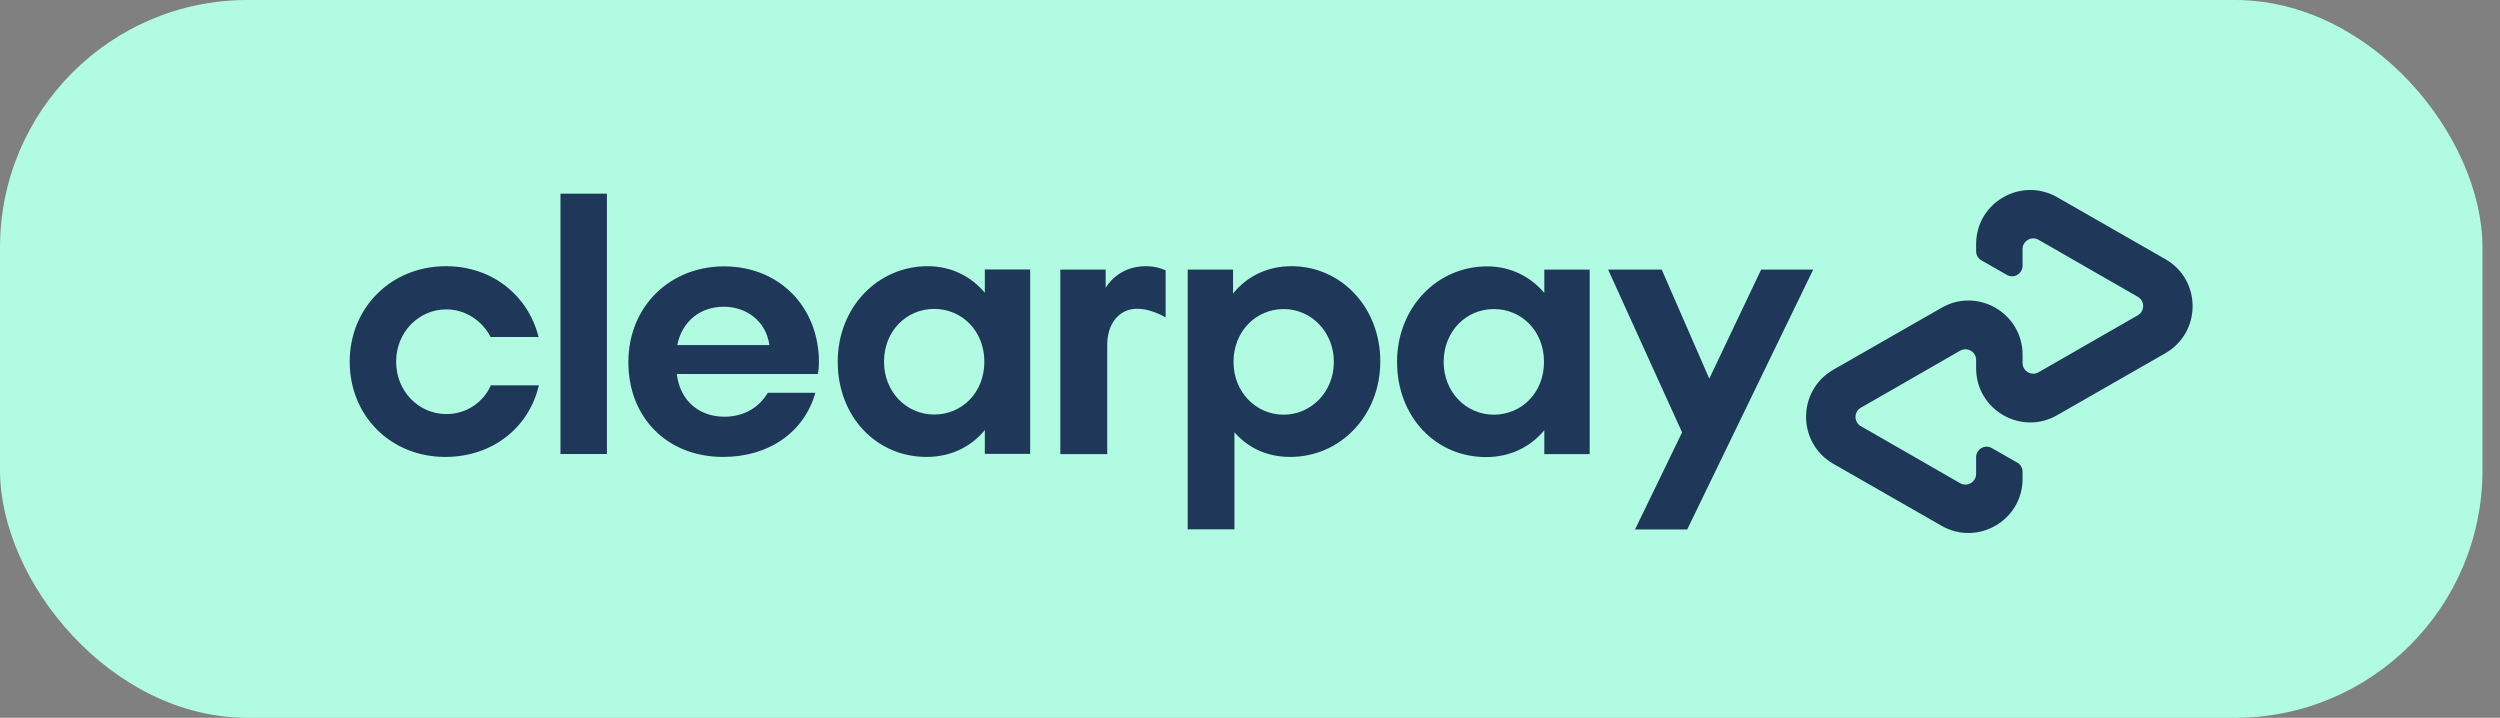
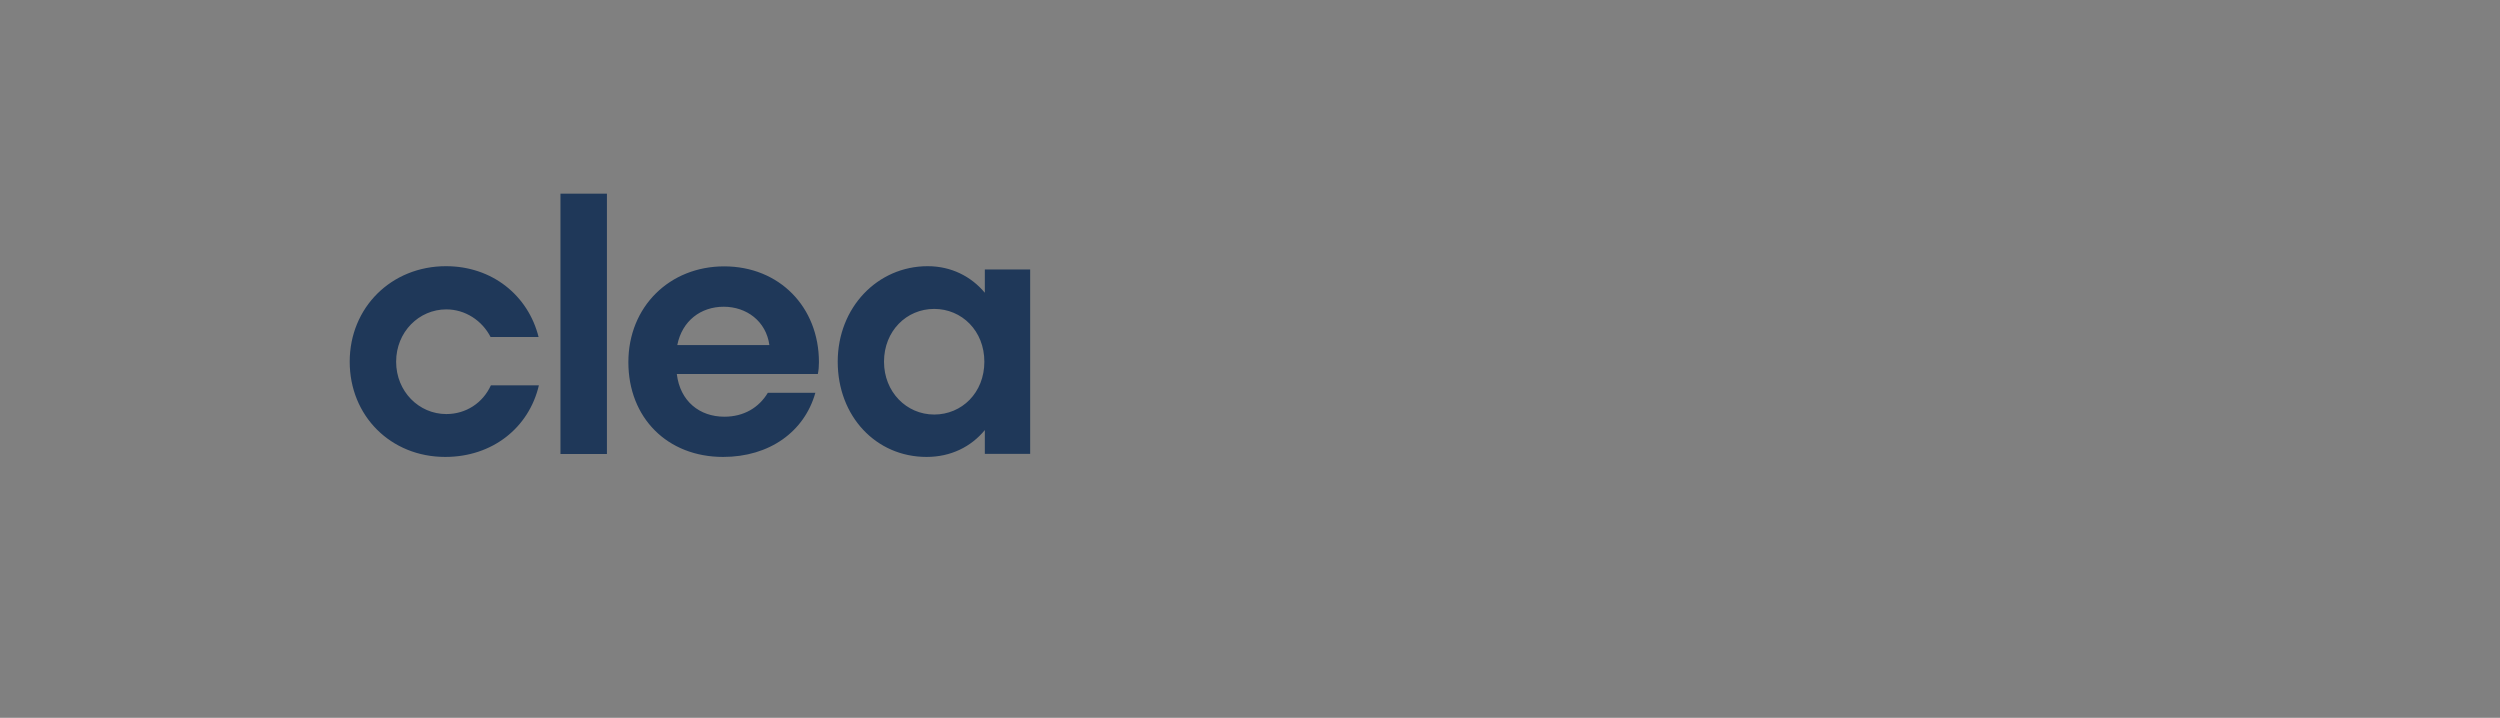
<svg xmlns="http://www.w3.org/2000/svg" width="101" height="29" viewBox="0 0 101 29" fill="none">
  <rect x="0" y="0" width="101" height="29" fill="#808080" stroke="none" />
-   <rect width="100.292" height="29" rx="10" fill="#B1FBE3" />
-   <path d="M73.253 10.892L68.163 21.391H66.055L67.956 17.469L64.969 10.892H67.134L69.055 15.297L71.15 10.892H73.253ZM53.888 14.62C53.888 13.415 52.978 12.486 51.861 12.486C50.744 12.486 49.834 13.384 49.834 14.62C49.834 15.844 50.744 16.753 51.861 16.753C52.978 16.753 53.888 15.825 53.888 14.62ZM47.983 21.391V10.892H49.815V11.859C50.367 11.175 51.189 10.754 52.168 10.754C54.182 10.754 55.764 12.411 55.764 14.601C55.764 16.791 54.151 18.46 52.124 18.46C51.183 18.46 50.411 18.09 49.871 17.462V21.384H47.983V21.391ZM62.378 14.62C62.378 13.365 61.468 12.486 60.351 12.486C59.234 12.486 58.324 13.384 58.324 14.62C58.324 15.844 59.234 16.753 60.351 16.753C61.468 16.753 62.378 15.869 62.378 14.62ZM62.39 18.347V17.381C61.838 18.052 61.016 18.466 60.037 18.466C57.991 18.466 56.441 16.829 56.441 14.62C56.441 12.43 58.054 10.761 60.081 10.761C61.035 10.761 61.838 11.181 62.39 11.834V10.892H64.223V18.347H62.39ZM44.675 11.62C44.675 11.62 45.14 10.754 46.288 10.754C46.778 10.754 47.092 10.924 47.092 10.924V12.825C47.092 12.825 46.401 12.398 45.767 12.486C45.134 12.574 44.732 13.151 44.732 13.93V18.347H42.837V10.892H44.669V11.62H44.675ZM87.485 10.472L85.313 9.229L83.111 7.968C81.655 7.134 79.835 8.182 79.835 9.863V10.146C79.835 10.303 79.917 10.447 80.055 10.522L81.078 11.106C81.36 11.269 81.712 11.062 81.712 10.736V10.064C81.712 9.731 82.069 9.524 82.358 9.688L84.366 10.842L86.368 11.991C86.656 12.154 86.656 12.574 86.368 12.737L84.366 13.886L82.358 15.04C82.069 15.203 81.712 14.996 81.712 14.664V14.331C81.712 12.649 79.892 11.595 78.436 12.436L76.233 13.697L74.062 14.94C72.6 15.781 72.6 17.895 74.062 18.736L76.233 19.979L78.436 21.24C79.892 22.075 81.712 21.027 81.712 19.345V19.063C81.712 18.906 81.63 18.761 81.492 18.686L80.469 18.102C80.187 17.939 79.835 18.146 79.835 18.473V19.144C79.835 19.477 79.478 19.684 79.189 19.521L77.181 18.366L75.179 17.218C74.89 17.055 74.89 16.634 75.179 16.471L77.181 15.323L79.189 14.168C79.478 14.005 79.835 14.212 79.835 14.544V14.877C79.835 16.559 81.655 17.613 83.111 16.772L85.313 15.511L87.485 14.268C88.947 13.421 88.947 11.313 87.485 10.472Z" fill="#1F3859" />
  <path d="M21.771 15.567C21.369 17.28 19.895 18.46 17.987 18.46C15.785 18.46 14.128 16.803 14.128 14.613C14.128 12.423 15.81 10.754 18.018 10.754C19.882 10.754 21.338 11.934 21.759 13.616H19.82C19.474 12.944 18.79 12.499 18.031 12.499C16.927 12.499 16.004 13.409 16.004 14.613C16.004 15.818 16.927 16.728 18.031 16.728C18.822 16.728 19.506 16.283 19.832 15.567H21.771ZM22.643 18.341V7.824H24.52V18.341H22.643ZM27.343 15.109C27.475 16.214 28.266 16.835 29.264 16.835C30.054 16.835 30.663 16.465 31.021 15.868H32.941C32.495 17.45 31.077 18.46 29.213 18.46C26.961 18.46 25.386 16.879 25.386 14.632C25.386 12.386 27.055 10.761 29.257 10.761C31.479 10.761 33.085 12.398 33.085 14.632C33.085 14.795 33.073 14.959 33.041 15.109H27.343ZM31.083 13.942C30.952 12.976 30.161 12.392 29.238 12.392C28.316 12.392 27.557 12.957 27.362 13.942H31.083ZM39.787 18.341V17.375C39.235 18.046 38.419 18.46 37.434 18.46C35.394 18.46 33.844 16.822 33.844 14.613C33.844 12.423 35.451 10.754 37.478 10.754C38.432 10.754 39.235 11.168 39.787 11.827V10.886H41.619V18.335H39.787V18.341ZM39.768 14.613C39.768 13.365 38.858 12.48 37.741 12.48C36.624 12.48 35.714 13.371 35.714 14.613C35.714 15.837 36.624 16.747 37.741 16.747C38.858 16.747 39.768 15.868 39.768 14.613Z" fill="#1F3859" />
</svg>